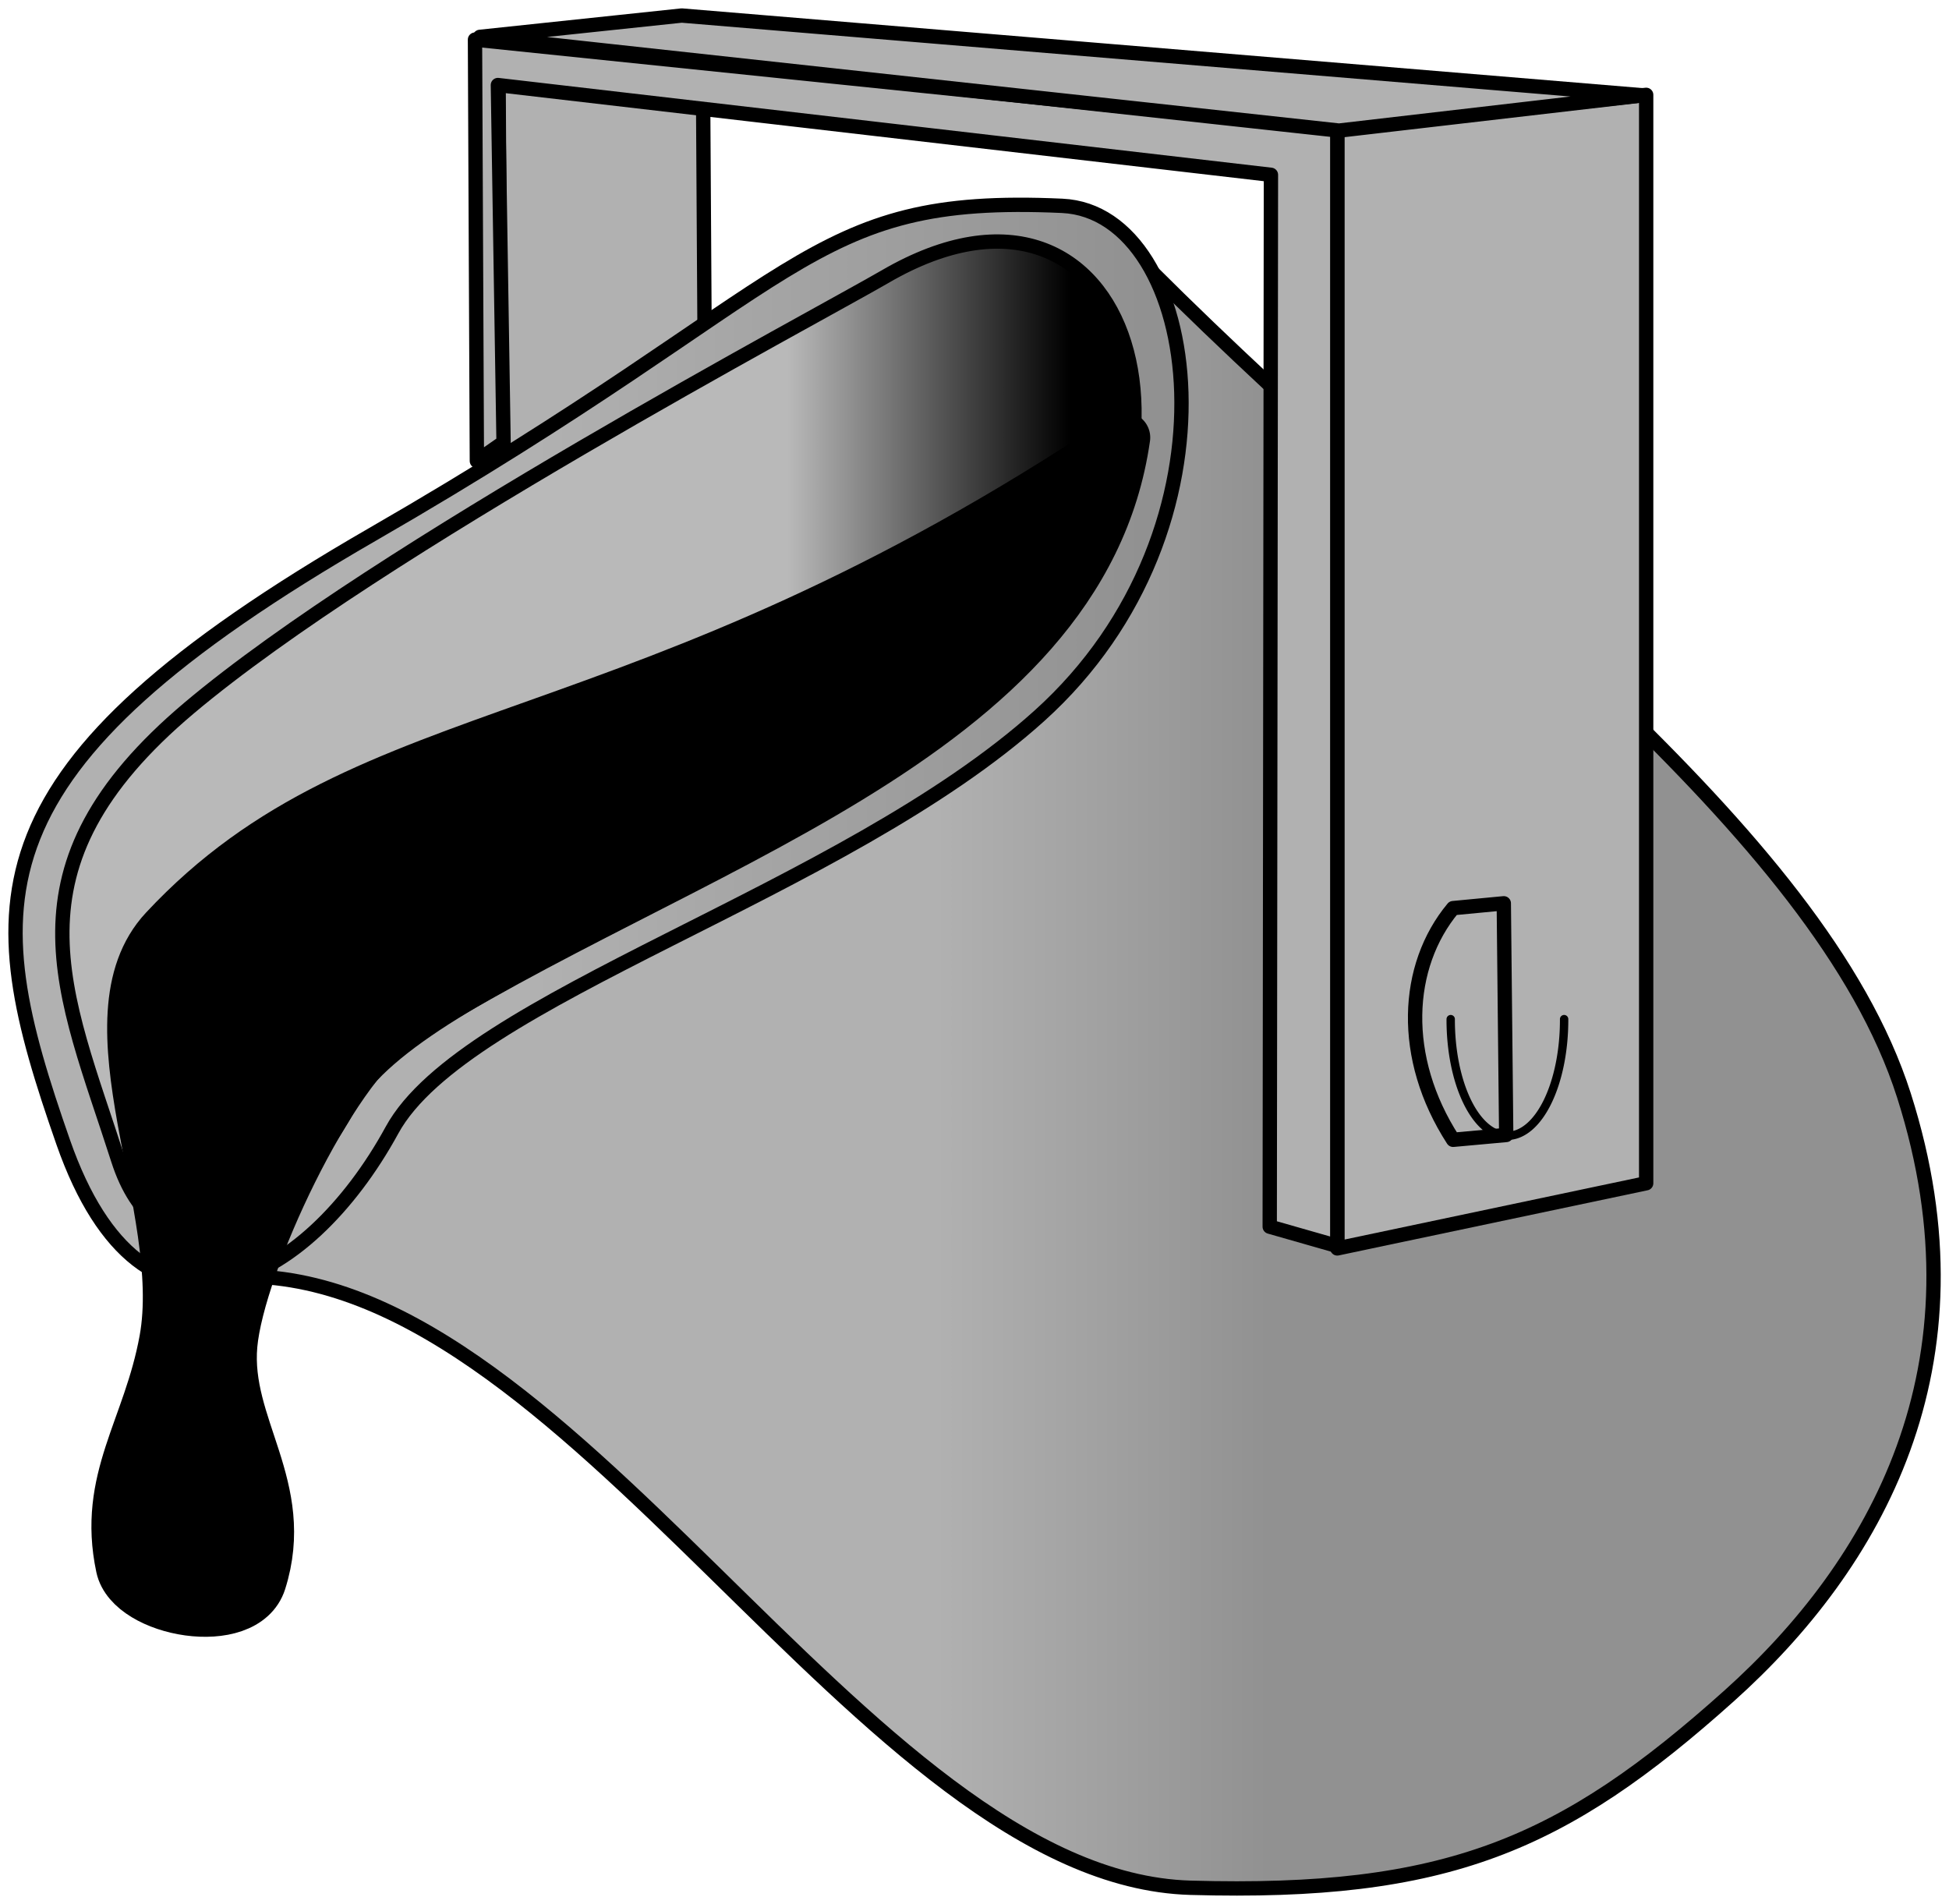
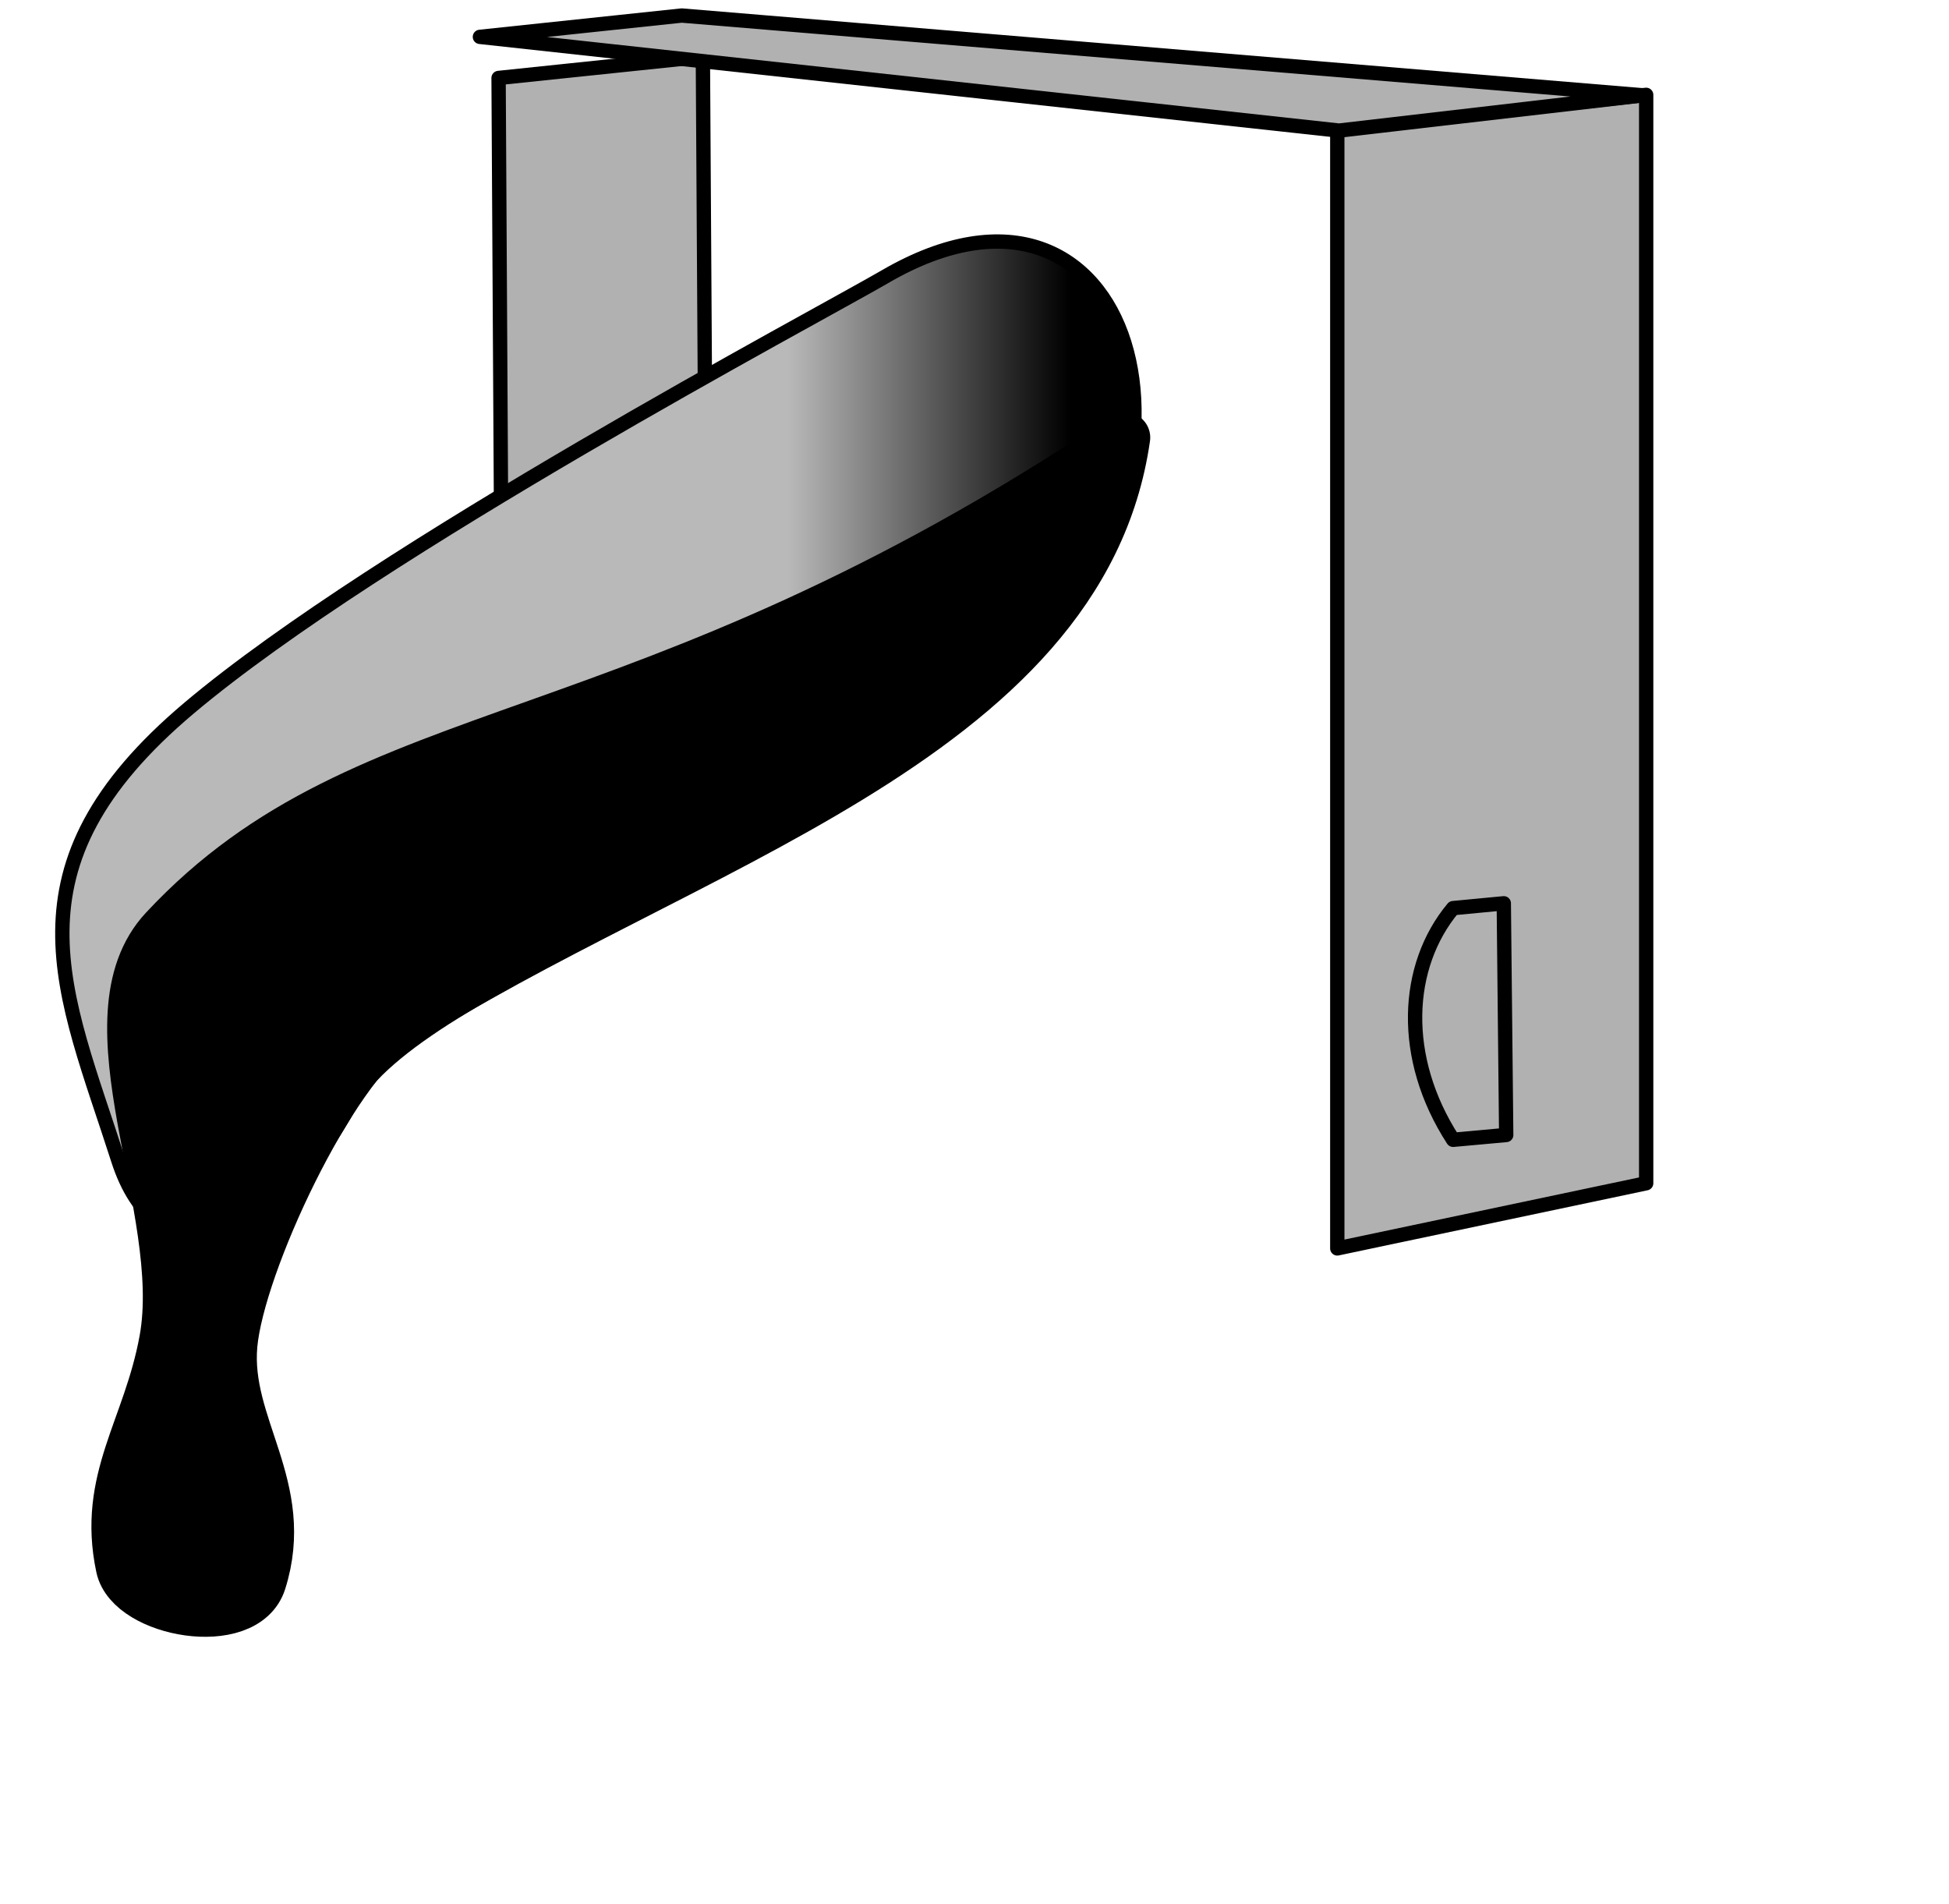
<svg xmlns="http://www.w3.org/2000/svg" xmlns:ns1="http://sodipodi.sourceforge.net/DTD/sodipodi-0.dtd" xmlns:ns2="http://www.inkscape.org/namespaces/inkscape" xmlns:xlink="http://www.w3.org/1999/xlink" viewBox="0 0 698.825 682.602" version="1.1" id="svg50" ns1:docname="fundicion.svg" width="698.825" height="682.602" ns2:version="0.92.4 (5da689c313, 2019-01-14)">
  <ns1:namedview pagecolor="#ffffff" bordercolor="#666666" borderopacity="1" objecttolerance="10" gridtolerance="10" guidetolerance="10" ns2:pageopacity="0" ns2:pageshadow="2" ns2:window-width="1920" ns2:window-height="1057" id="namedview52" showgrid="false" fit-margin-top="3" fit-margin-left="3" fit-margin-right="3" fit-margin-bottom="3" ns2:zoom="0.49166667" ns2:cx="314.27302" ns2:cy="459.45681" ns2:window-x="-8" ns2:window-y="-8" ns2:window-maximized="1" ns2:current-layer="svg50" />
  <defs id="defs18">
    <linearGradient id="j" x1="306.115" x2="349.272" y1="833.448" y2="833.448" gradientTransform="scale(3.017,0.332)" xlink:href="#a" gradientUnits="userSpaceOnUse" />
    <linearGradient id="k" x1="1775.939" x2="2031.697" y1="131.714" y2="131.714" gradientTransform="scale(0.526,1.901)" xlink:href="#a" gradientUnits="userSpaceOnUse" />
    <linearGradient id="i" x1="1411.463" x2="1612.588" y1="174.021" y2="174.021" gradientTransform="scale(0.684,1.463)" xlink:href="#a" gradientUnits="userSpaceOnUse" />
    <linearGradient id="l" x1="2017.673" x2="2360.34" y1="105.753" y2="105.753" gradientTransform="scale(0.847,1.18)" xlink:href="#a" gradientUnits="userSpaceOnUse" />
    <linearGradient id="o" x1="332.662" x2="448.717" y1="618.878" y2="618.878" gradientTransform="scale(1.026,0.974)" xlink:href="#a" gradientUnits="userSpaceOnUse" />
    <linearGradient id="n" x1="189.69" x2="399.914" y1="499.721" y2="499.721" gradientTransform="scale(1.039,0.962)" xlink:href="#a" gradientUnits="userSpaceOnUse" />
    <linearGradient id="a">
      <stop stop-color="#b1b1b1" offset="0" id="stop8" />
      <stop stop-color="#919191" offset="1" id="stop10" />
    </linearGradient>
    <linearGradient id="m" x1="375.189" x2="277.59" y1="527.036" y2="527.036" gradientTransform="scale(1.038,0.963)" gradientUnits="userSpaceOnUse">
      <stop offset="0" id="stop13" />
      <stop stop-color="#b9b9b9" offset="1" id="stop15" />
    </linearGradient>
  </defs>
  <g id="g48" style="stroke:#000000;stroke-linecap:round;stroke-linejoin:round" transform="translate(-5.727,-16.855)">
    <g id="g38" style="fill-rule:evenodd">
      <g id="g28" style="stroke-width:5.139">
        <path d="m 185.39,201.62 73.248,-18.896 -0.893,-145.57 -73.248,7.649 0.893,156.82 z" id="path20" ns2:connector-curvature="0" style="fill:url(#i)" />
-         <path d="m 418.29,113.84 c 109.65,109.56 239.52,199.81 270.12,295.79 30.996,97.222 -10.804,168.67 -62.57,215.11 -59.746,53.598 -101.46,71.509 -193.23,68.908 -117.8,-3.339 -223.74,-226.23 -344.92,-219.01 12.062,-184.86 268.3,-234.48 330.6,-360.8 h 3e-5 z" id="path22" ns2:connector-curvature="0" style="fill:url(#o)" />
-         <path d="m 386.59,90.655 c 49.814,2.259 66.806,115.27 -8.14,182.79 -70.601,63.606 -206.23,101.03 -232.17,148.58 -30.419,55.751 -88.969,87.118 -117.89,4.326 -29.977,-85.828 -35.462,-133.54 111,-217.97 156.68,-90.311 154.59,-121.93 247.19,-117.73 z" id="path24" ns2:connector-curvature="0" style="fill:url(#n)" />
        <path d="m 323.21,115.96 c 88.523,-51.377 124.76,67.274 45.503,142.99 -72.938,69.685 -213.15,109.69 -237.36,153.78 -30.572,55.667 -69.892,61.783 -83.277,19.9 C 28.848,372.466 5.466,327.99 73.639,270.61 141.812,213.23 297.669,130.79 323.219,115.96 Z" id="path26" ns2:connector-curvature="0" style="fill:url(#m)" />
      </g>
      <path d="m 409.08,173.72 c -176.24,117.84 -270.82,97.675 -344.36,176.5 -29.735,31.876 8.59,100.02 0,147.09 -5.831,31.952 -22.261,49.824 -15.574,81.33 3.437,16.195 44.38,23.545 50.182,5.191 10.664,-33.736 -12.988,-55.552 -10.383,-84.791 2.586,-29.019 35.502,-99.188 58.835,-114.21 100.76,-64.864 245.7,-102.26 261.3,-211.11 z" id="path30" ns2:connector-curvature="0" style="stroke-width:18.139" />
      <g id="g36" style="stroke-width:5.139">
        <path d="M 485.22,464.43 595.97,441.069 V 50.859 L 485.22,62.972 v 401.46 z" id="path32" ns2:connector-curvature="0" style="fill:url(#k)" />
-         <path d="m 485.22,463.56 -24.226,-6.922 0.433,-377.11 -277.18,-32.184 2.036,128.1 -9.571,6.676 -0.677,-151.06 309.18,31.896 v 400.59 h -3e-5 z" id="path34" ns2:connector-curvature="0" style="fill:url(#l)" />
      </g>
    </g>
-     <path d="m 566.55,382.23 a 20.333,41.53 0 1 1 -40.665,0" id="path40" ns2:connector-curvature="0" style="fill:none;stroke-width:3" />
    <g id="g46" style="fill-rule:evenodd;stroke-width:5.139">
      <path d="m 544.92,340.7 -18.17,1.73 c -17.304,20.765 -19.035,53.643 0,83.061 l 19.035,-1.73 -0.865,-83.061 z" id="path42" ns2:connector-curvature="0" style="fill:none" />
      <path d="M 485.84,63.675 594.8,51.029 250.16,22.424 l -72.355,7.649 308.04,33.603 z" id="path44" ns2:connector-curvature="0" style="fill:url(#j)" />
    </g>
  </g>
</svg>